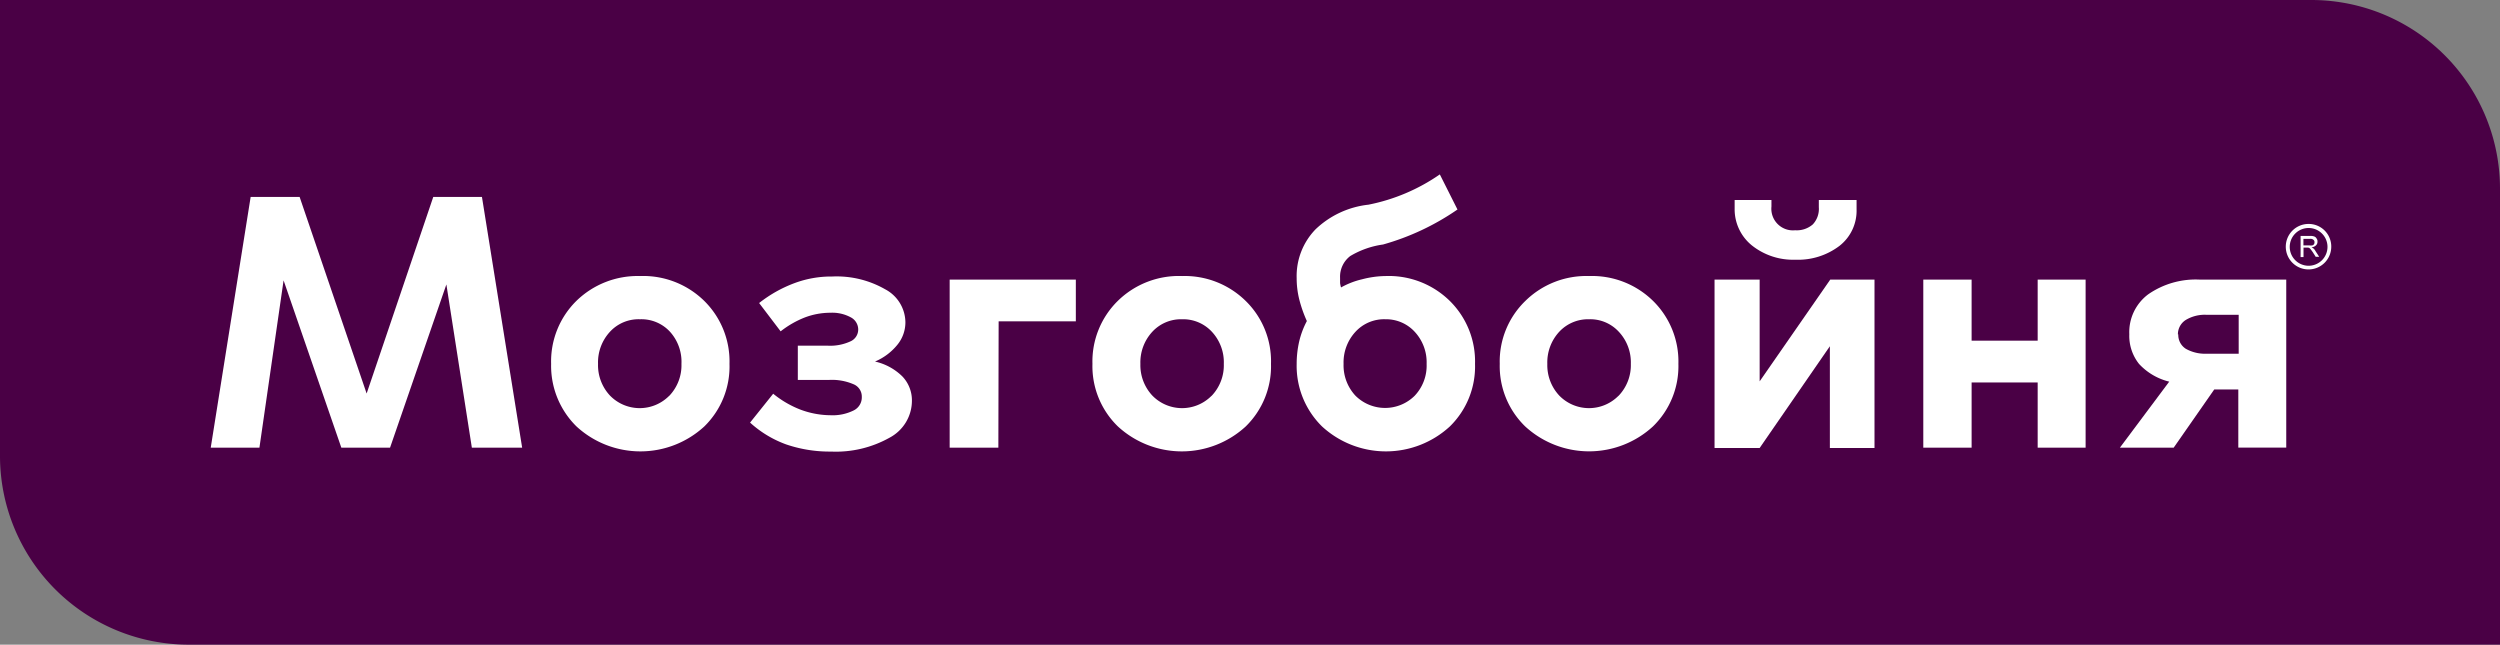
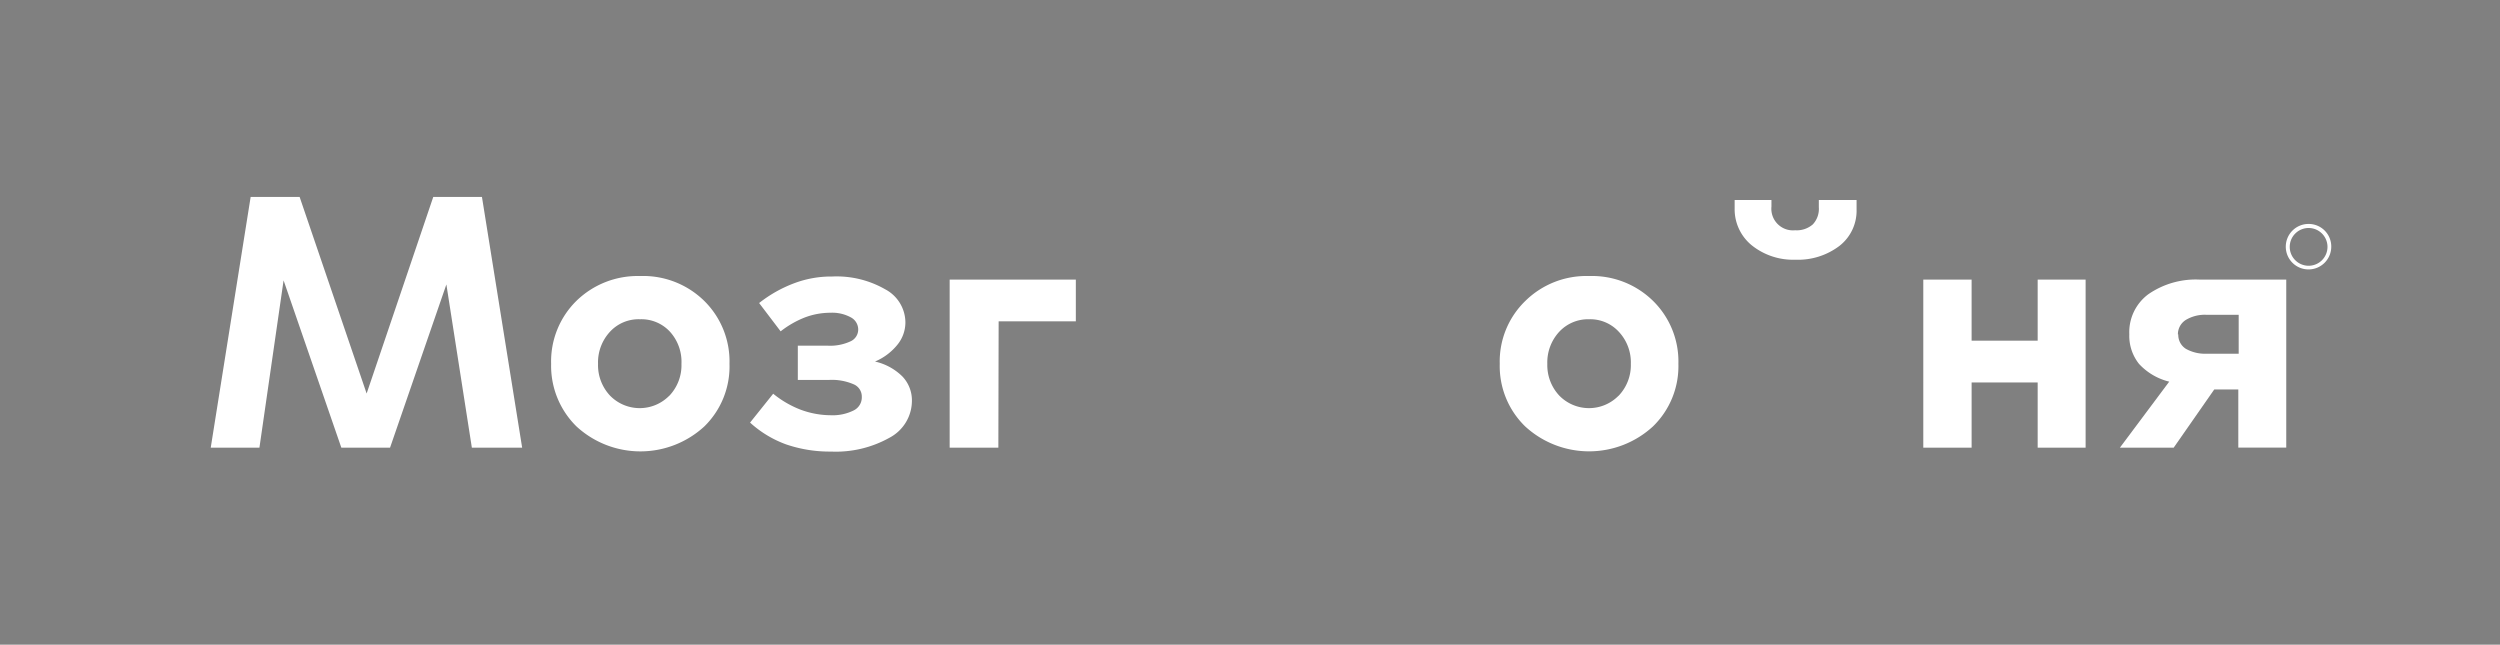
<svg xmlns="http://www.w3.org/2000/svg" viewBox="0 0 264.91 68.31">
  <rect x="0" y="0" width="264.91" height="68.31" fill="#808080" stroke="none" />
  <defs>
    <style>.cls-1{fill:#4a0045;}.cls-2{fill:#fff;}</style>
  </defs>
  <g id="Layer_2" data-name="Layer 2">
    <g id="Layer_1-2" data-name="Layer 1">
-       <path class="cls-1" d="M264.91,68.31H20a20,20,0,0,1-20-20V0H244.91a20,20,0,0,1,20,20Z" />
      <path class="cls-2" d="M41.33,47.44H36.17L30.05,29.71,27.49,47.44H22.33l4.23-26.57h5.19l7.1,20.83,7.06-20.83h5.16l4.26,26.57H50L47.3,30.14Z" />
      <path class="cls-2" d="M67.82,29.25a9.23,9.23,0,0,1,6.81,2.64,9,9,0,0,1,2.67,6.67,8.88,8.88,0,0,1-2.67,6.63,10,10,0,0,1-13.54,0,9,9,0,0,1-2.69-6.63,9,9,0,0,1,2.67-6.67A9.29,9.29,0,0,1,67.82,29.25Zm0,4.58a4.12,4.12,0,0,0-3.19,1.33,4.78,4.78,0,0,0-1.26,3.4,4.72,4.72,0,0,0,1.26,3.35,4.39,4.39,0,0,0,6.22.09l.1-.09a4.68,4.68,0,0,0,1.26-3.35A4.74,4.74,0,0,0,71,35.16,4.11,4.11,0,0,0,67.82,33.83Z" />
      <path class="cls-2" d="M91.32,42.05a1.41,1.41,0,0,0-.89-1.34,5.79,5.79,0,0,0-2.6-.45H84.54V36.63h3.18a5.11,5.11,0,0,0,2.38-.45,1.37,1.37,0,0,0,.84-1.26,1.46,1.46,0,0,0-.8-1.3A4.12,4.12,0,0,0,88,33.14a7.66,7.66,0,0,0-2.72.5,10.19,10.19,0,0,0-2.56,1.47l-2.28-3A13.87,13.87,0,0,1,84.19,30a11.16,11.16,0,0,1,4-.7,10.34,10.34,0,0,1,5.6,1.35,4,4,0,0,1,2.15,3.51,3.76,3.76,0,0,1-.84,2.36,6.1,6.1,0,0,1-2.38,1.79,6,6,0,0,1,2.91,1.59,3.67,3.67,0,0,1,1,2.59,4.44,4.44,0,0,1-2.35,3.88,11.64,11.64,0,0,1-6.22,1.48,14.25,14.25,0,0,1-4.76-.76,11.5,11.5,0,0,1-3.82-2.31l2.45-3.06a10.61,10.61,0,0,0,2.85,1.67A9.24,9.24,0,0,0,88,44a5,5,0,0,0,2.46-.51A1.54,1.54,0,0,0,91.32,42.05Z" />
      <path class="cls-2" d="M105.79,47.44h-5.16V29.63H114v4.42h-8.18Z" />
-       <path class="cls-2" d="M125.26,29.25A9.21,9.21,0,0,1,132,31.89a8.93,8.93,0,0,1,2.68,6.67A8.9,8.9,0,0,1,132,45.19a10,10,0,0,1-13.54,0,8.89,8.89,0,0,1-2.7-6.63,9,9,0,0,1,2.68-6.67A9.24,9.24,0,0,1,125.26,29.25Zm0,4.58a4.14,4.14,0,0,0-3.16,1.33,4.78,4.78,0,0,0-1.26,3.4,4.72,4.72,0,0,0,1.26,3.35,4.39,4.39,0,0,0,6.22.09l.1-.09a4.68,4.68,0,0,0,1.26-3.35,4.74,4.74,0,0,0-1.26-3.4A4.14,4.14,0,0,0,125.26,33.83Z" />
-       <path class="cls-2" d="M146.82,29.25a9.23,9.23,0,0,1,6.81,2.64,9,9,0,0,1,2.67,6.67,8.88,8.88,0,0,1-2.67,6.63,10,10,0,0,1-13.54,0,9,9,0,0,1-2.69-6.63,10.62,10.62,0,0,1,.27-2.39,9,9,0,0,1,.81-2.15,13.77,13.77,0,0,1-.81-2.31,9.32,9.32,0,0,1-.27-2.23,7.11,7.11,0,0,1,2-5.18A9.63,9.63,0,0,1,145,21.69a20.1,20.1,0,0,0,7.57-3.21l1.87,3.72a26.41,26.41,0,0,1-7.89,3.71,9.24,9.24,0,0,0-3.47,1.22A2.75,2.75,0,0,0,142,29.44V30a3.78,3.78,0,0,0,.1.46,8.46,8.46,0,0,1,2.25-.87A10.21,10.21,0,0,1,146.82,29.25Zm0,4.58a4.12,4.12,0,0,0-3.19,1.33,4.78,4.78,0,0,0-1.26,3.4,4.72,4.72,0,0,0,1.26,3.37,4.45,4.45,0,0,0,6.28,0l0,0a4.64,4.64,0,0,0,1.26-3.37,4.74,4.74,0,0,0-1.26-3.4A4.11,4.11,0,0,0,146.82,33.83Z" />
      <path class="cls-2" d="M168.38,29.25a9.23,9.23,0,0,1,6.79,2.64,9,9,0,0,1,2.68,6.67,8.89,8.89,0,0,1-2.7,6.63,10,10,0,0,1-13.53,0,8.89,8.89,0,0,1-2.7-6.63,8.92,8.92,0,0,1,2.71-6.67A9.21,9.21,0,0,1,168.38,29.25Zm0,4.58a4.17,4.17,0,0,0-3.16,1.33,4.78,4.78,0,0,0-1.26,3.4,4.72,4.72,0,0,0,1.26,3.35,4.39,4.39,0,0,0,6.22.09l.1-.09a4.69,4.69,0,0,0,1.27-3.35,4.74,4.74,0,0,0-1.27-3.4A4.11,4.11,0,0,0,168.38,33.83Z" />
      <path class="cls-2" d="M221,47.44h-5.08V40.53h-7v6.91h-5.12V29.63h5.12V36.1h7V29.63H221Z" />
      <path class="cls-2" d="M225.63,35.42a5,5,0,0,1,2-4.23,8.83,8.83,0,0,1,5.52-1.56h9.11v17.8h-5.08V41.27h-2.55l-4.3,6.17h-5.7l5.23-7a6.42,6.42,0,0,1-3.2-1.88A4.77,4.77,0,0,1,225.63,35.42Zm5.19,0a1.74,1.74,0,0,0,.8,1.54,4.15,4.15,0,0,0,2.23.52h3.37V33.36h-3.37a3.89,3.89,0,0,0-2.23.54,1.79,1.79,0,0,0-.84,1.55Z" />
-       <path class="cls-2" d="M198.63,47.47H193.9V36.69l-7.44,10.78h-4.78V29.63h4.78V40.41l7.48-10.78h4.69Z" />
      <path class="cls-2" d="M190.24,27.52A7,7,0,0,1,185.63,26a4.92,4.92,0,0,1-1.82-3.88v-.93h3.9v.7a2.29,2.29,0,0,0,2.51,2.51,2.59,2.59,0,0,0,1.87-.62,2.4,2.4,0,0,0,.64-1.82v-.77h4v1a4.72,4.72,0,0,1-1.82,3.87A7.26,7.26,0,0,1,190.24,27.52Z" />
      <path class="cls-2" d="M244.63,23.73a2.41,2.41,0,1,0,2.4,2.42v0A2.39,2.39,0,0,0,244.63,23.73Zm0,4.43a2,2,0,1,1,2-2A2,2,0,0,1,244.63,28.16Z" />
-       <path class="cls-2" d="M243.78,27.24V25h1a1.12,1.12,0,0,1,.45.06.45.45,0,0,1,.24.21.48.48,0,0,1,.1.33.51.51,0,0,1-.16.4.72.72,0,0,1-.47.2l.18.11a.89.89,0,0,1,.24.3l.39.6h-.37l-.29-.46c-.09-.13-.16-.23-.22-.3a.5.5,0,0,0-.14-.15.35.35,0,0,0-.14-.06h-.5v1Zm.3-1.24h.63a.81.81,0,0,0,.31,0,.3.3,0,0,0,.23-.33.29.29,0,0,0-.11-.26.47.47,0,0,0-.36-.1h-.7Z" />
    </g>
  </g>
</svg>